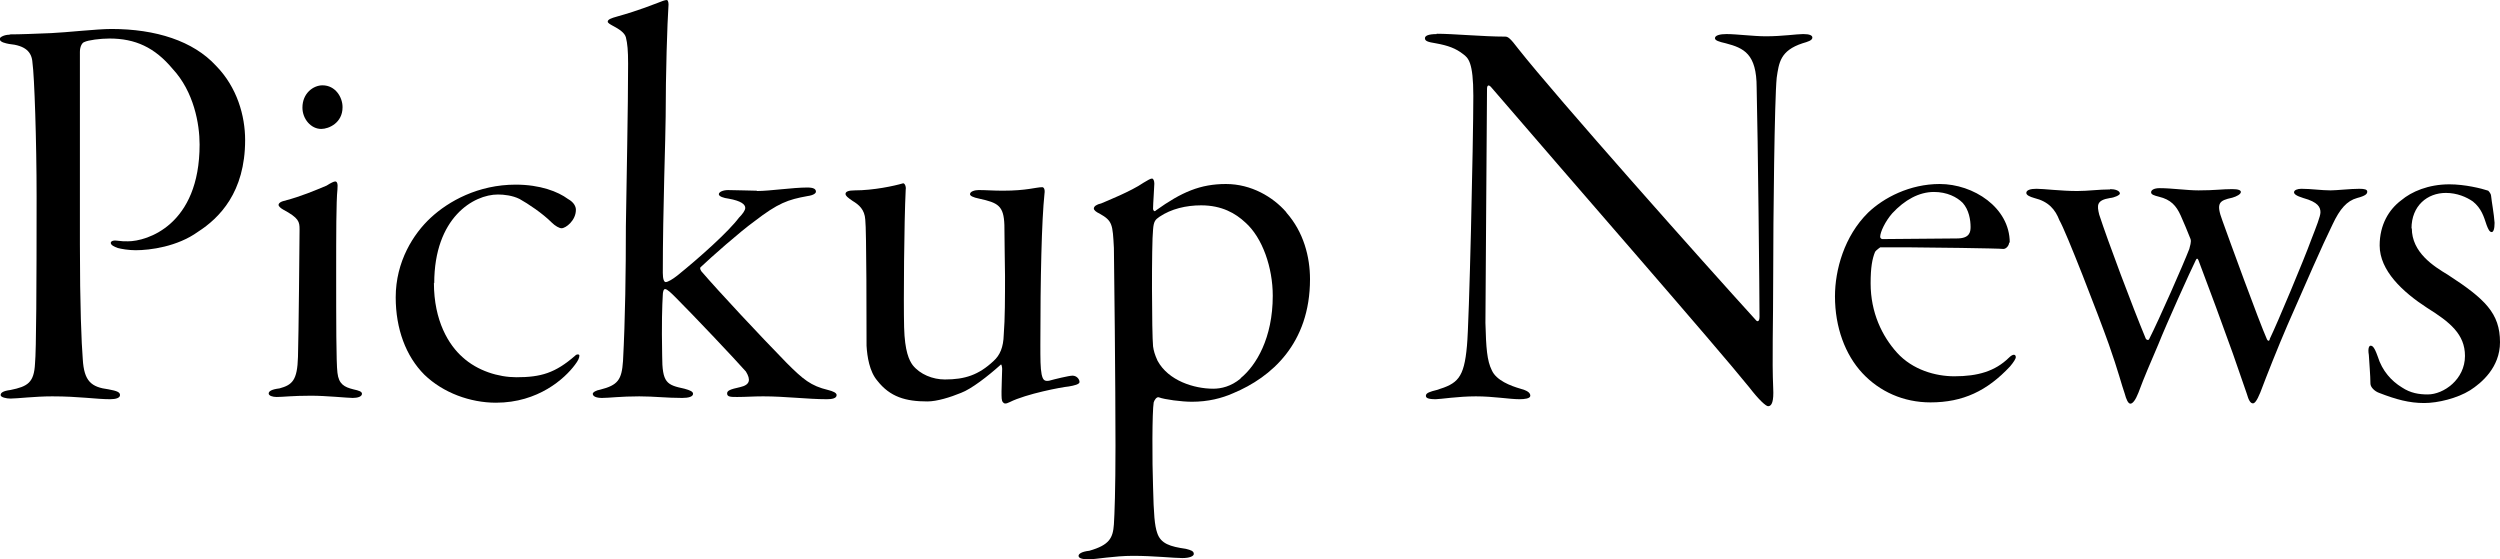
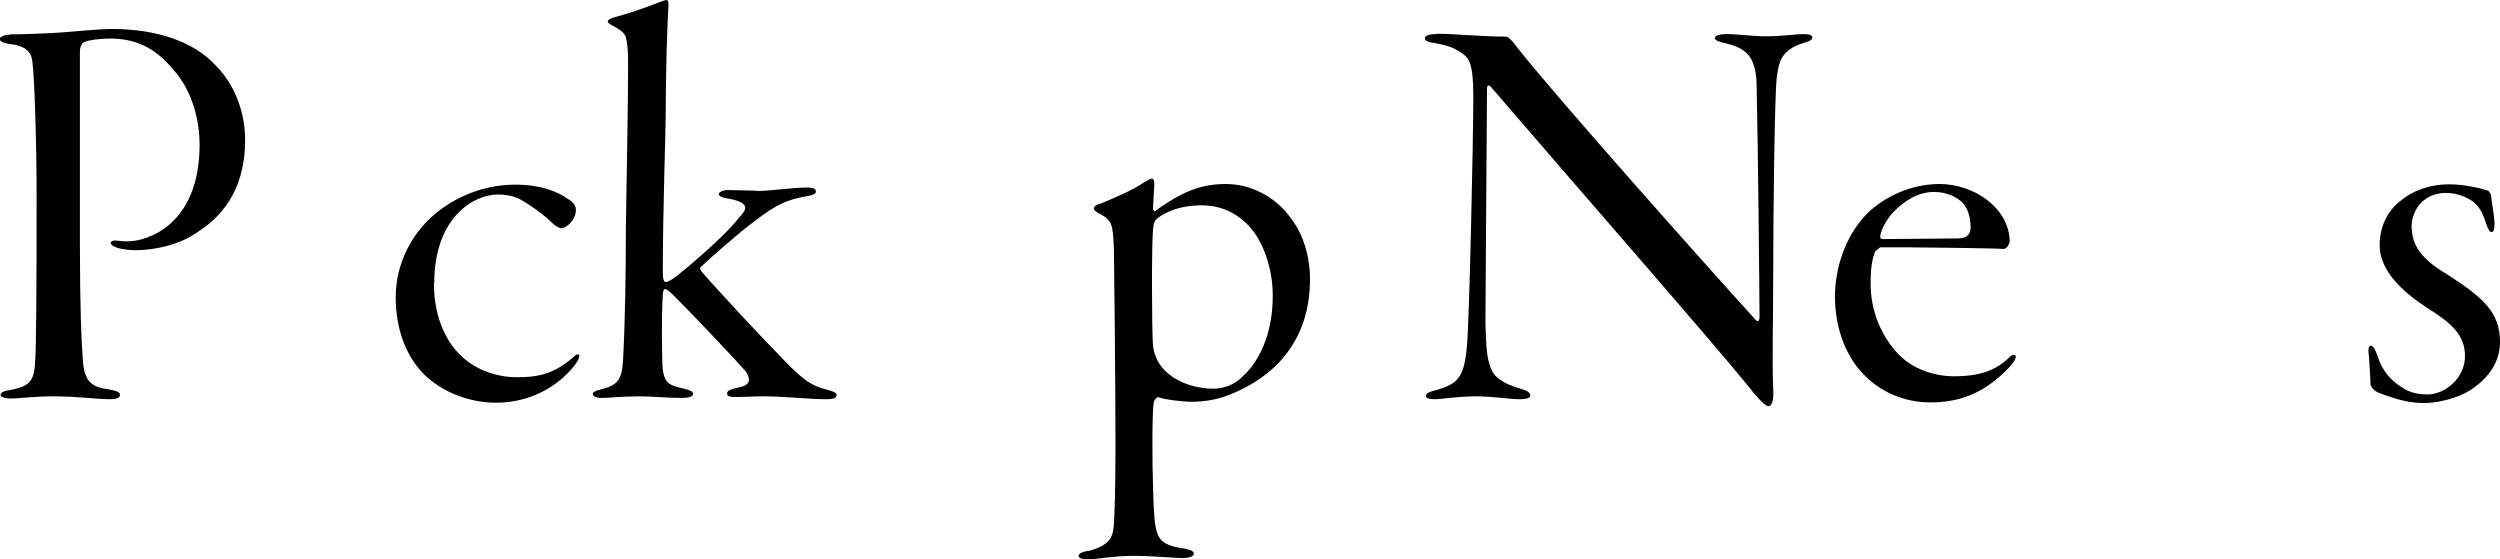
<svg xmlns="http://www.w3.org/2000/svg" id="b" data-name="レイヤー 2" viewBox="0 0 78.53 17.57">
  <g id="c" data-name="レイヤー 1">
    <g>
      <path d="M.31,1.08c.32,0,.81-.02,1.3-.04.47-.02,1.44-.13,1.89-.13,1.4,0,2.57.38,3.28,1.15.67.68.92,1.58.92,2.34,0,1.64-.81,2.45-1.48,2.88-.65.47-1.51.58-1.96.58-.22,0-.45-.04-.56-.07-.11-.04-.22-.09-.22-.16,0-.04.05-.09.2-.07s.2.02.34.02c.59,0,2.25-.5,2.25-3.04,0-.65-.18-1.66-.85-2.38-.56-.67-1.17-.95-1.98-.95-.29,0-.67.05-.79.11-.07.02-.14.14-.14.31v6.05c0,1.93.05,3.1.09,3.6.04.7.27.88.81.95.27.05.36.09.36.18s-.13.13-.31.13c-.45,0-.97-.09-1.82-.09-.54,0-1.1.07-1.31.07-.13,0-.31-.04-.31-.11s.07-.13.31-.16c.54-.11.74-.23.77-.83.04-.41.05-2.43.05-5.24,0-1.75-.07-3.8-.13-4.21-.02-.34-.22-.54-.74-.59-.09-.02-.29-.05-.29-.16,0-.05.14-.13.31-.13Z" />
-       <path d="M8.96,6.3c.49-.13.92-.31,1.3-.47.14-.09.23-.13.27-.13.05,0,.09.05.07.25-.04.36-.04,1.46-.04,2.61,0,1.51,0,2.84.04,3.15.04.36.22.45.5.52.18.04.27.07.27.14,0,.09-.14.13-.29.13-.16,0-.83-.07-1.31-.07-.59,0-.88.04-1.08.04-.13,0-.25-.04-.25-.11s.09-.13.34-.16c.4-.11.56-.25.58-.99.02-.54.05-3.82.05-4,0-.25-.02-.36-.52-.63-.09-.05-.14-.11-.14-.14,0-.05.05-.11.22-.14ZM10.76,3.37c0,.49-.43.68-.67.68-.32,0-.59-.31-.59-.67,0-.45.34-.7.63-.7.41,0,.63.38.63.68Z" />
      <path d="M13.63,8.88c0,1.21.47,1.96.9,2.34.47.43,1.13.63,1.69.63.77,0,1.22-.13,1.85-.68.04-.05.13-.05.13,0,0,.07-.04.16-.14.29-.32.43-1.15,1.19-2.48,1.19-.81,0-1.66-.31-2.25-.88-.58-.58-.9-1.44-.9-2.43,0-1.13.56-2,1.1-2.5.56-.52,1.49-1.04,2.67-1.04.77,0,1.33.22,1.64.45.2.11.25.25.25.34,0,.34-.32.58-.45.58-.07,0-.2-.07-.31-.18-.29-.29-.74-.59-1.01-.74-.22-.11-.49-.14-.68-.14-.76,0-2,.72-2,2.79Z" />
      <path d="M23.78,6c.4,0,1.12-.11,1.58-.11.2,0,.27.05.27.13,0,.04-.05.11-.27.14-.61.11-.92.22-1.66.79-.47.34-1.35,1.12-1.69,1.44-.04.04,0,.09.02.13.54.63,1.84,2.02,2.68,2.88.52.52.76.72,1.3.85.16.04.27.09.27.16,0,.11-.16.13-.31.13-.61,0-1.3-.09-2-.09-.31,0-.54.02-.81.02-.2,0-.32,0-.32-.11,0-.09.09-.13.41-.2.31-.07.34-.23.18-.49-.38-.43-1.66-1.78-2.2-2.32-.14-.14-.27-.27-.34-.27-.05,0-.07.11-.07.18-.02.32-.04.92-.02,1.91,0,.86.14.92.7,1.04.18.05.27.09.27.16,0,.09-.14.13-.34.13-.5,0-.88-.05-1.35-.05-.58,0-.95.05-1.17.05-.18,0-.29-.05-.29-.13,0-.05.11-.11.23-.13.56-.14.68-.31.72-.9.07-1.31.09-2.83.09-4.23.02-1.4.07-3.71.07-5.11,0-.41-.02-.63-.07-.83-.04-.14-.2-.25-.41-.36-.09-.05-.16-.09-.16-.13,0-.07.11-.11.29-.16.72-.2,1.19-.4,1.28-.43.13-.05.22-.09.29-.09.02,0,.05.05.05.14-.04.59-.09,2.18-.09,3.51,0,.56-.09,2.94-.09,4.92,0,.2.04.29.09.29.07,0,.22-.09.36-.2.72-.58,1.62-1.39,1.94-1.82.11-.11.2-.23.2-.31,0-.11-.13-.22-.52-.29-.16-.02-.31-.07-.31-.14s.13-.13.29-.13c.29,0,.7.02.9.02Z" />
-       <path d="M27.56,11.96c-.25-.29-.32-.76-.34-1.1,0-.59,0-3.66-.04-3.96-.02-.32-.2-.47-.4-.59-.16-.11-.22-.16-.22-.22,0-.07.09-.11.29-.11.59,0,1.24-.14,1.51-.22.05-.02.11.09.09.2-.05,1.03-.07,3.49-.05,4.32.02.76.16,1.04.27,1.19.23.29.63.45,1.01.45.63,0,1.06-.14,1.53-.58.2-.18.31-.43.32-.83.04-.49.04-1.19.04-1.84,0-.27-.02-1.13-.02-1.6-.02-.61-.2-.7-.79-.83-.2-.04-.29-.09-.29-.14,0-.09.16-.13.27-.13.23,0,.45.02.76.02.76,0,1.04-.11,1.24-.11.05,0,.09.07.07.2-.09.85-.13,2.66-.13,4.74,0,.45,0,.74.04.94.04.18.09.22.23.2.18-.05.63-.16.74-.16.13,0,.22.11.22.2,0,.07-.16.11-.34.14-.22.02-1.33.23-1.85.49-.14.07-.18.05-.22,0-.04-.05-.04-.14-.04-.34,0-.18.02-.58.02-.7,0-.05-.02-.18-.05-.13-.4.36-.92.76-1.24.88-.34.14-.76.27-1.06.27-.68,0-1.17-.14-1.57-.65Z" />
      <path d="M40.41,6.68c.54.61.74,1.39.74,2.09,0,2.02-1.21,3.08-2.41,3.58-.36.16-.79.27-1.3.27-.32,0-.86-.07-1.04-.14-.07-.02-.14.09-.16.16-.05.29-.05,1.85-.02,2.66.02.86.05,1.21.13,1.44.11.34.41.43.9.5.16.04.25.07.25.16,0,.07-.13.13-.36.13-.27,0-.9-.07-1.55-.07-.59,0-1.17.11-1.39.11s-.32-.04-.32-.11c0-.05.07-.13.34-.16.63-.18.74-.4.77-.83.02-.31.05-1.08.05-2.47,0-1.84-.04-5.74-.05-6.21-.04-.74-.04-.85-.45-1.08-.11-.05-.18-.11-.18-.16,0-.07.09-.13.23-.16.16-.07.94-.38,1.33-.65.13-.07.2-.13.27-.13.04,0,.07.07.07.16,0,.11-.04.63-.04.79,0,.04.04.11.09.05.81-.58,1.4-.83,2.2-.83s1.48.41,1.89.88ZM38.97,11.88c.49-.4,1.01-1.26,1.01-2.59,0-.88-.32-1.82-.86-2.3-.31-.29-.74-.54-1.39-.54-.47,0-.94.11-1.31.36-.13.09-.18.14-.2.4-.05.45-.04,3.29,0,3.67.02.14.05.25.14.45.34.63,1.15.88,1.75.88.25,0,.56-.07.86-.32Z" />
      <path d="M45.12,1.06c.54,0,1.46.09,2.16.09.09,0,.16.05.41.38,1.19,1.51,5.83,6.73,7.47,8.53.04.05.11.05.11-.11,0-.67-.05-5.62-.09-7.2,0-1.06-.4-1.24-.97-1.39-.22-.05-.34-.09-.34-.16,0-.09.16-.13.36-.13.32,0,.85.07,1.24.07.52,0,.97-.07,1.17-.07s.29.04.29.11c0,.09-.14.13-.31.18-.7.23-.74.61-.81,1.08-.07.68-.11,4.47-.11,6.16s-.04,2.66,0,3.6c.02.4-.04.56-.16.56-.07,0-.29-.2-.59-.59-1.03-1.28-5.67-6.59-8.1-9.42-.09-.11-.14-.07-.14.04,0,.61-.05,6.52-.05,7.35.02.79.05,1.19.2,1.49.14.32.59.49.9.58.18.05.31.11.31.22,0,.09-.18.11-.34.11-.32,0-.81-.09-1.37-.09s-1.12.09-1.26.09c-.27,0-.31-.05-.31-.11,0-.09.14-.13.34-.18.65-.2.86-.36.95-1.39.07-.68.2-6.41.2-7.85,0-1.06-.16-1.19-.32-1.31-.23-.18-.47-.27-.86-.34-.25-.04-.34-.07-.34-.16,0-.07.09-.13.38-.13Z" />
      <path d="M63.11,7.62c0,.09-.09.2-.18.2-.14-.02-2.48-.05-2.9-.05h-.97s-.13.09-.16.14c-.09.22-.14.49-.14.99,0,.92.36,1.66.83,2.18.49.54,1.21.74,1.8.74.74,0,1.28-.16,1.71-.58.14-.14.22-.11.22-.02,0,.05-.07.16-.18.29-.72.77-1.48,1.13-2.5,1.13-.85,0-1.6-.34-2.14-.92s-.86-1.44-.86-2.41c0-.83.29-1.89,1.04-2.63.49-.47,1.31-.9,2.25-.9,1.06,0,2.2.74,2.2,1.84ZM59.44,6.7c-.22.25-.38.59-.38.74,0,.04.04.07.07.07l2.34-.02c.4,0,.43-.2.43-.36,0-.22-.05-.54-.25-.76-.18-.18-.49-.34-.9-.34-.47,0-.92.25-1.31.67Z" />
-       <path d="M66.28,5.94c.16,0,.31.05.31.14,0,.05-.18.13-.31.14-.43.07-.41.23-.34.52.27.83,1.04,2.88,1.46,3.89.02.05.09.07.11.02.31-.61,1.08-2.36,1.26-2.83.02-.09.07-.22.04-.31-.09-.23-.22-.54-.31-.74-.14-.31-.31-.5-.68-.59-.16-.04-.25-.07-.25-.14s.09-.13.27-.13c.38,0,.85.07,1.22.07.52,0,.74-.04,1.06-.04.2,0,.27.04.27.09,0,.07-.13.14-.27.18-.41.09-.52.16-.31.72.2.56,1.15,3.17,1.4,3.73.05.09.09.02.09-.02.22-.45,1.08-2.5,1.3-3.11.16-.41.29-.74.29-.86,0-.16-.07-.32-.54-.45-.23-.07-.29-.13-.29-.18,0-.07.11-.11.23-.11.31,0,.63.05.92.05.18,0,.63-.05.9-.05.16,0,.25.02.25.09s-.05.13-.32.2c-.32.09-.54.34-.77.83-.32.65-.86,1.89-1.42,3.17-.31.72-.63,1.53-.85,2.11-.11.27-.18.34-.23.34-.07,0-.13-.07-.2-.32-.09-.25-.22-.63-.43-1.24-.34-.95-.72-1.98-1.08-2.93-.02-.05-.05-.09-.09,0-.16.32-.92,2-1.17,2.63-.25.59-.43.99-.63,1.53-.09.23-.18.34-.25.34s-.13-.13-.18-.32c-.09-.25-.2-.7-.5-1.55-.32-.9-1.35-3.56-1.55-3.89-.13-.34-.34-.59-.79-.7-.14-.04-.25-.09-.25-.16,0-.09.13-.13.32-.13.23,0,.77.07,1.28.07.34,0,.68-.05,1.04-.05Z" />
      <path d="M75.76,7.17c0,.76.68,1.19,1.13,1.46,1.17.76,1.64,1.21,1.64,2.12,0,.79-.58,1.28-.94,1.51-.4.25-1.01.4-1.44.4-.47,0-.88-.11-1.42-.32-.14-.05-.27-.18-.27-.29,0-.25-.04-.7-.05-.9-.04-.23.02-.29.05-.29.05,0,.11,0,.23.34.14.45.43.77.76.97.27.18.54.22.81.22.5,0,1.17-.47,1.17-1.21,0-.68-.47-1.06-1.19-1.51-.77-.5-1.49-1.17-1.49-1.96,0-.65.29-1.13.68-1.42.32-.27.85-.5,1.51-.5.49,0,1.01.13,1.22.2.04.04.09.11.09.16.02.2.09.56.11.85,0,.2-.04.29-.09.29-.07,0-.11-.09-.16-.22-.09-.27-.16-.52-.43-.74-.2-.14-.5-.27-.85-.27-.58,0-1.08.4-1.08,1.12Z" />
    </g>
  </g>
</svg>